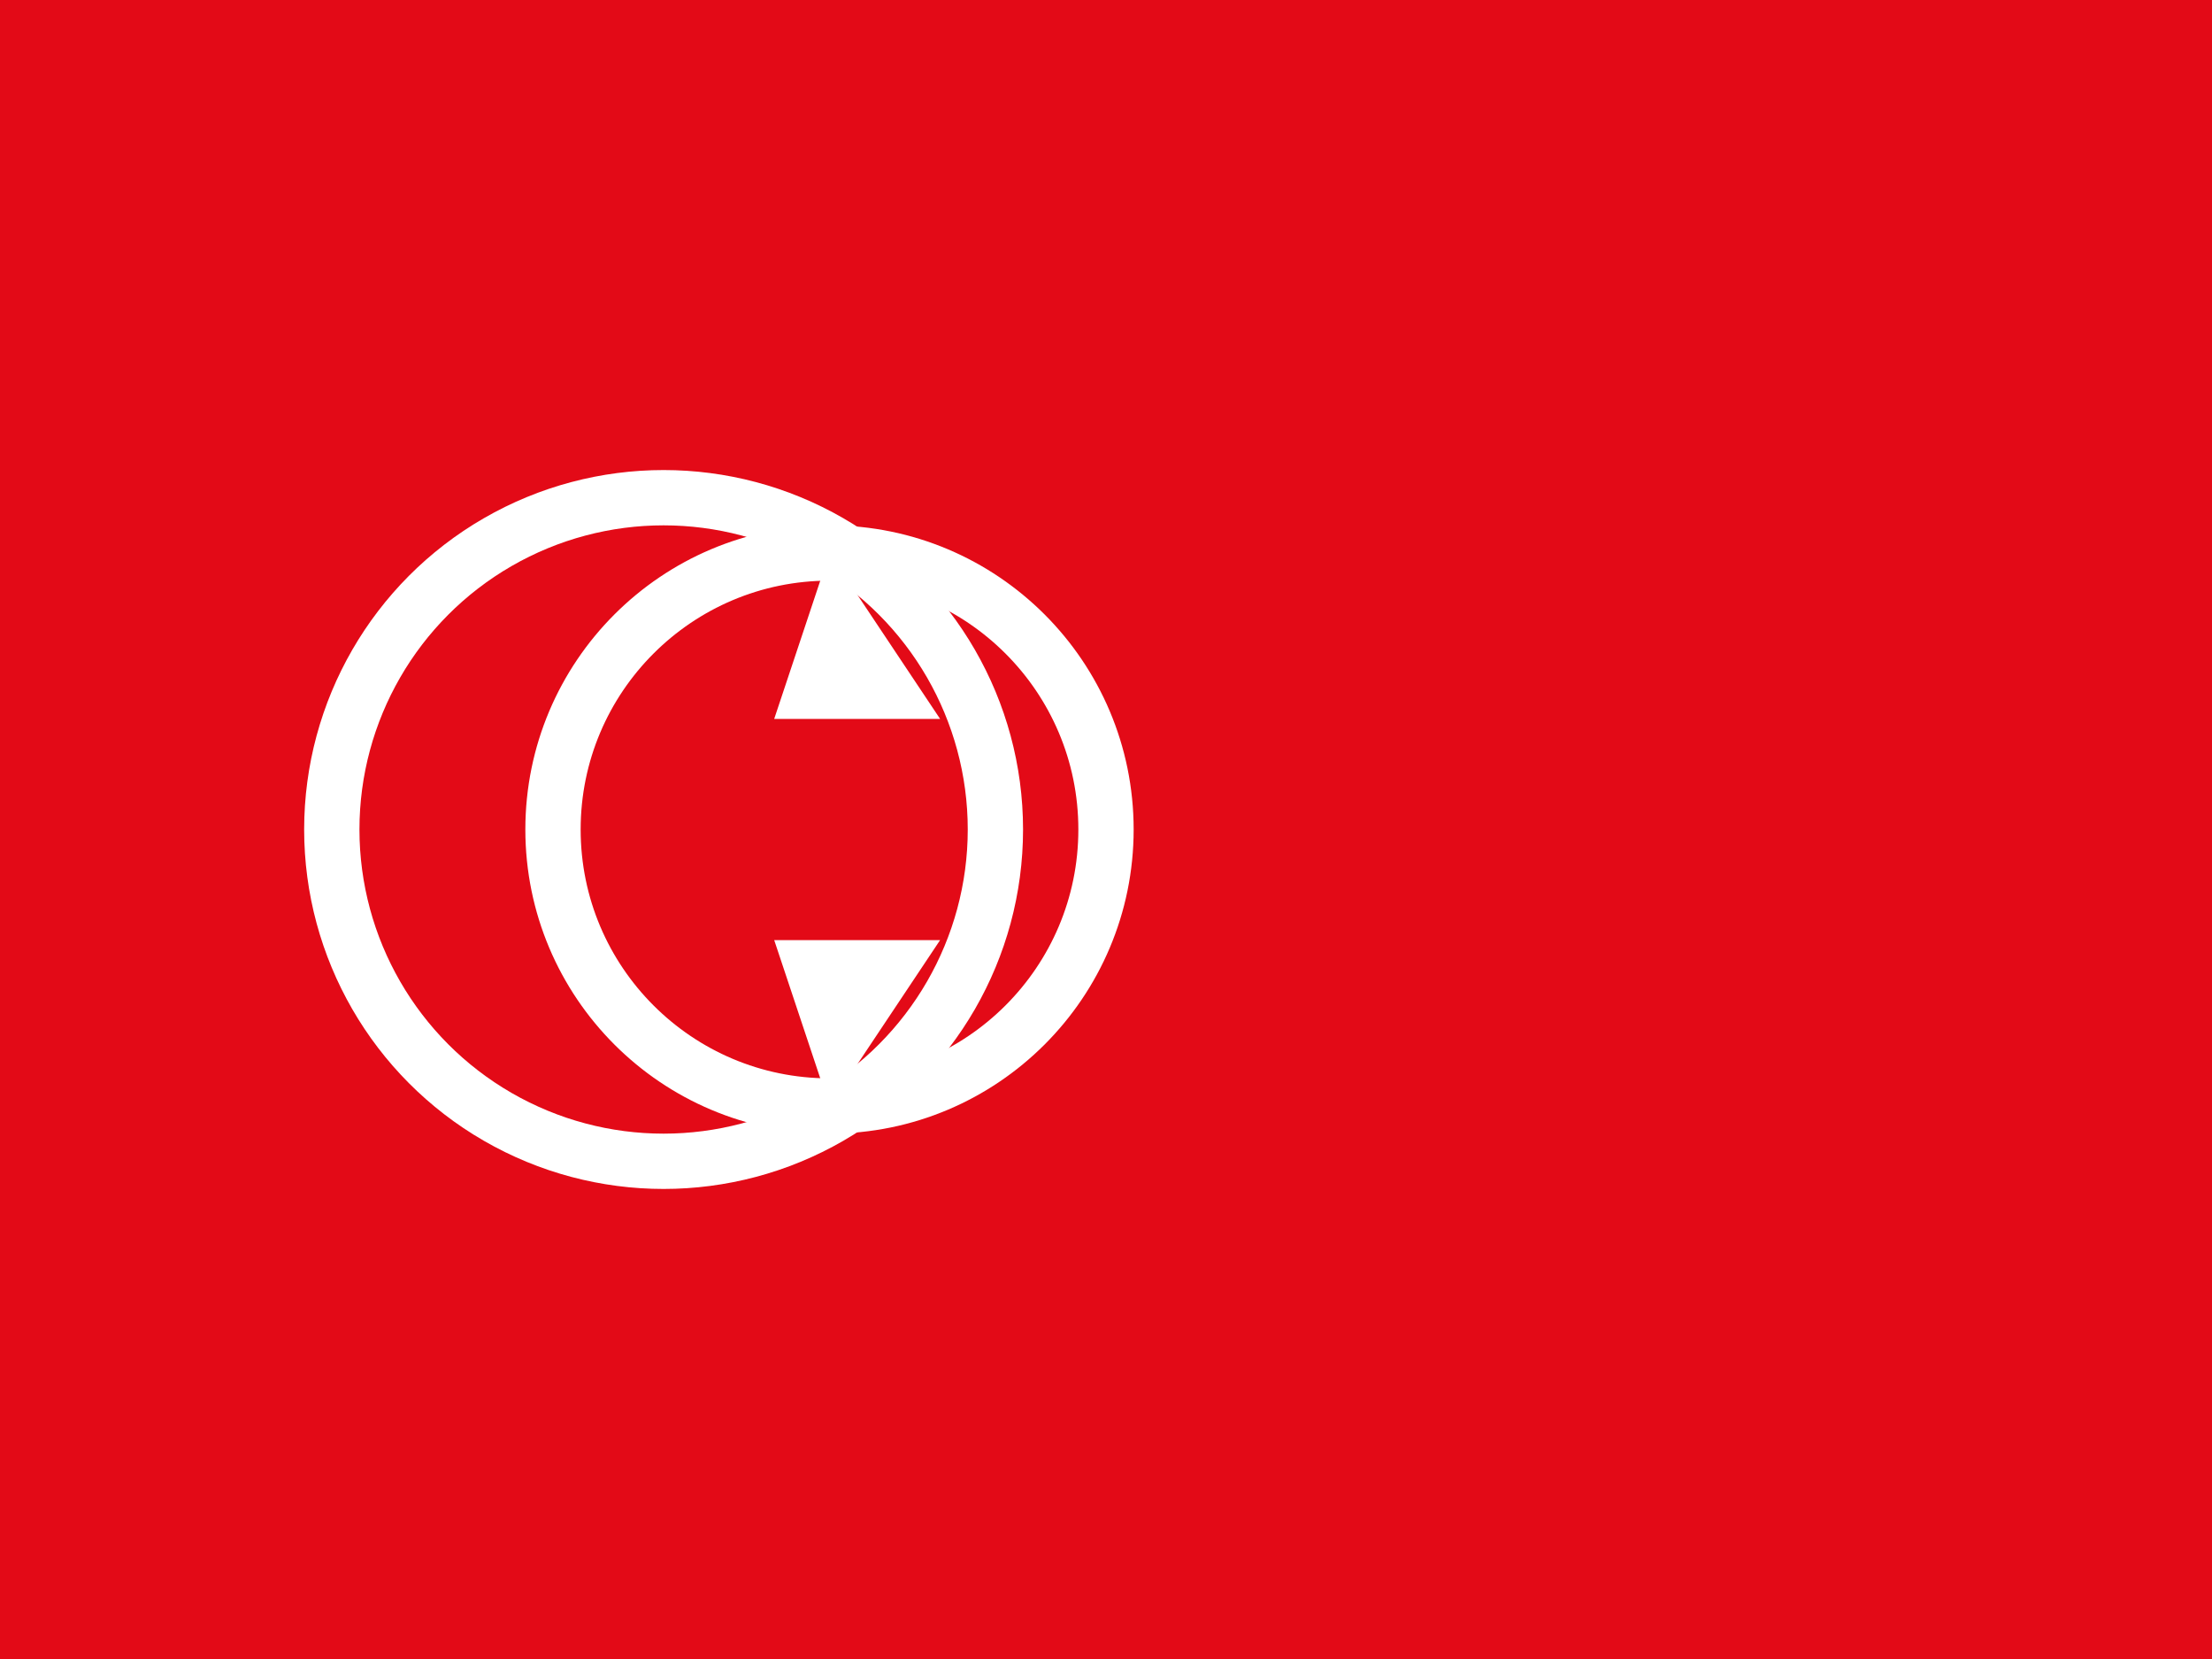
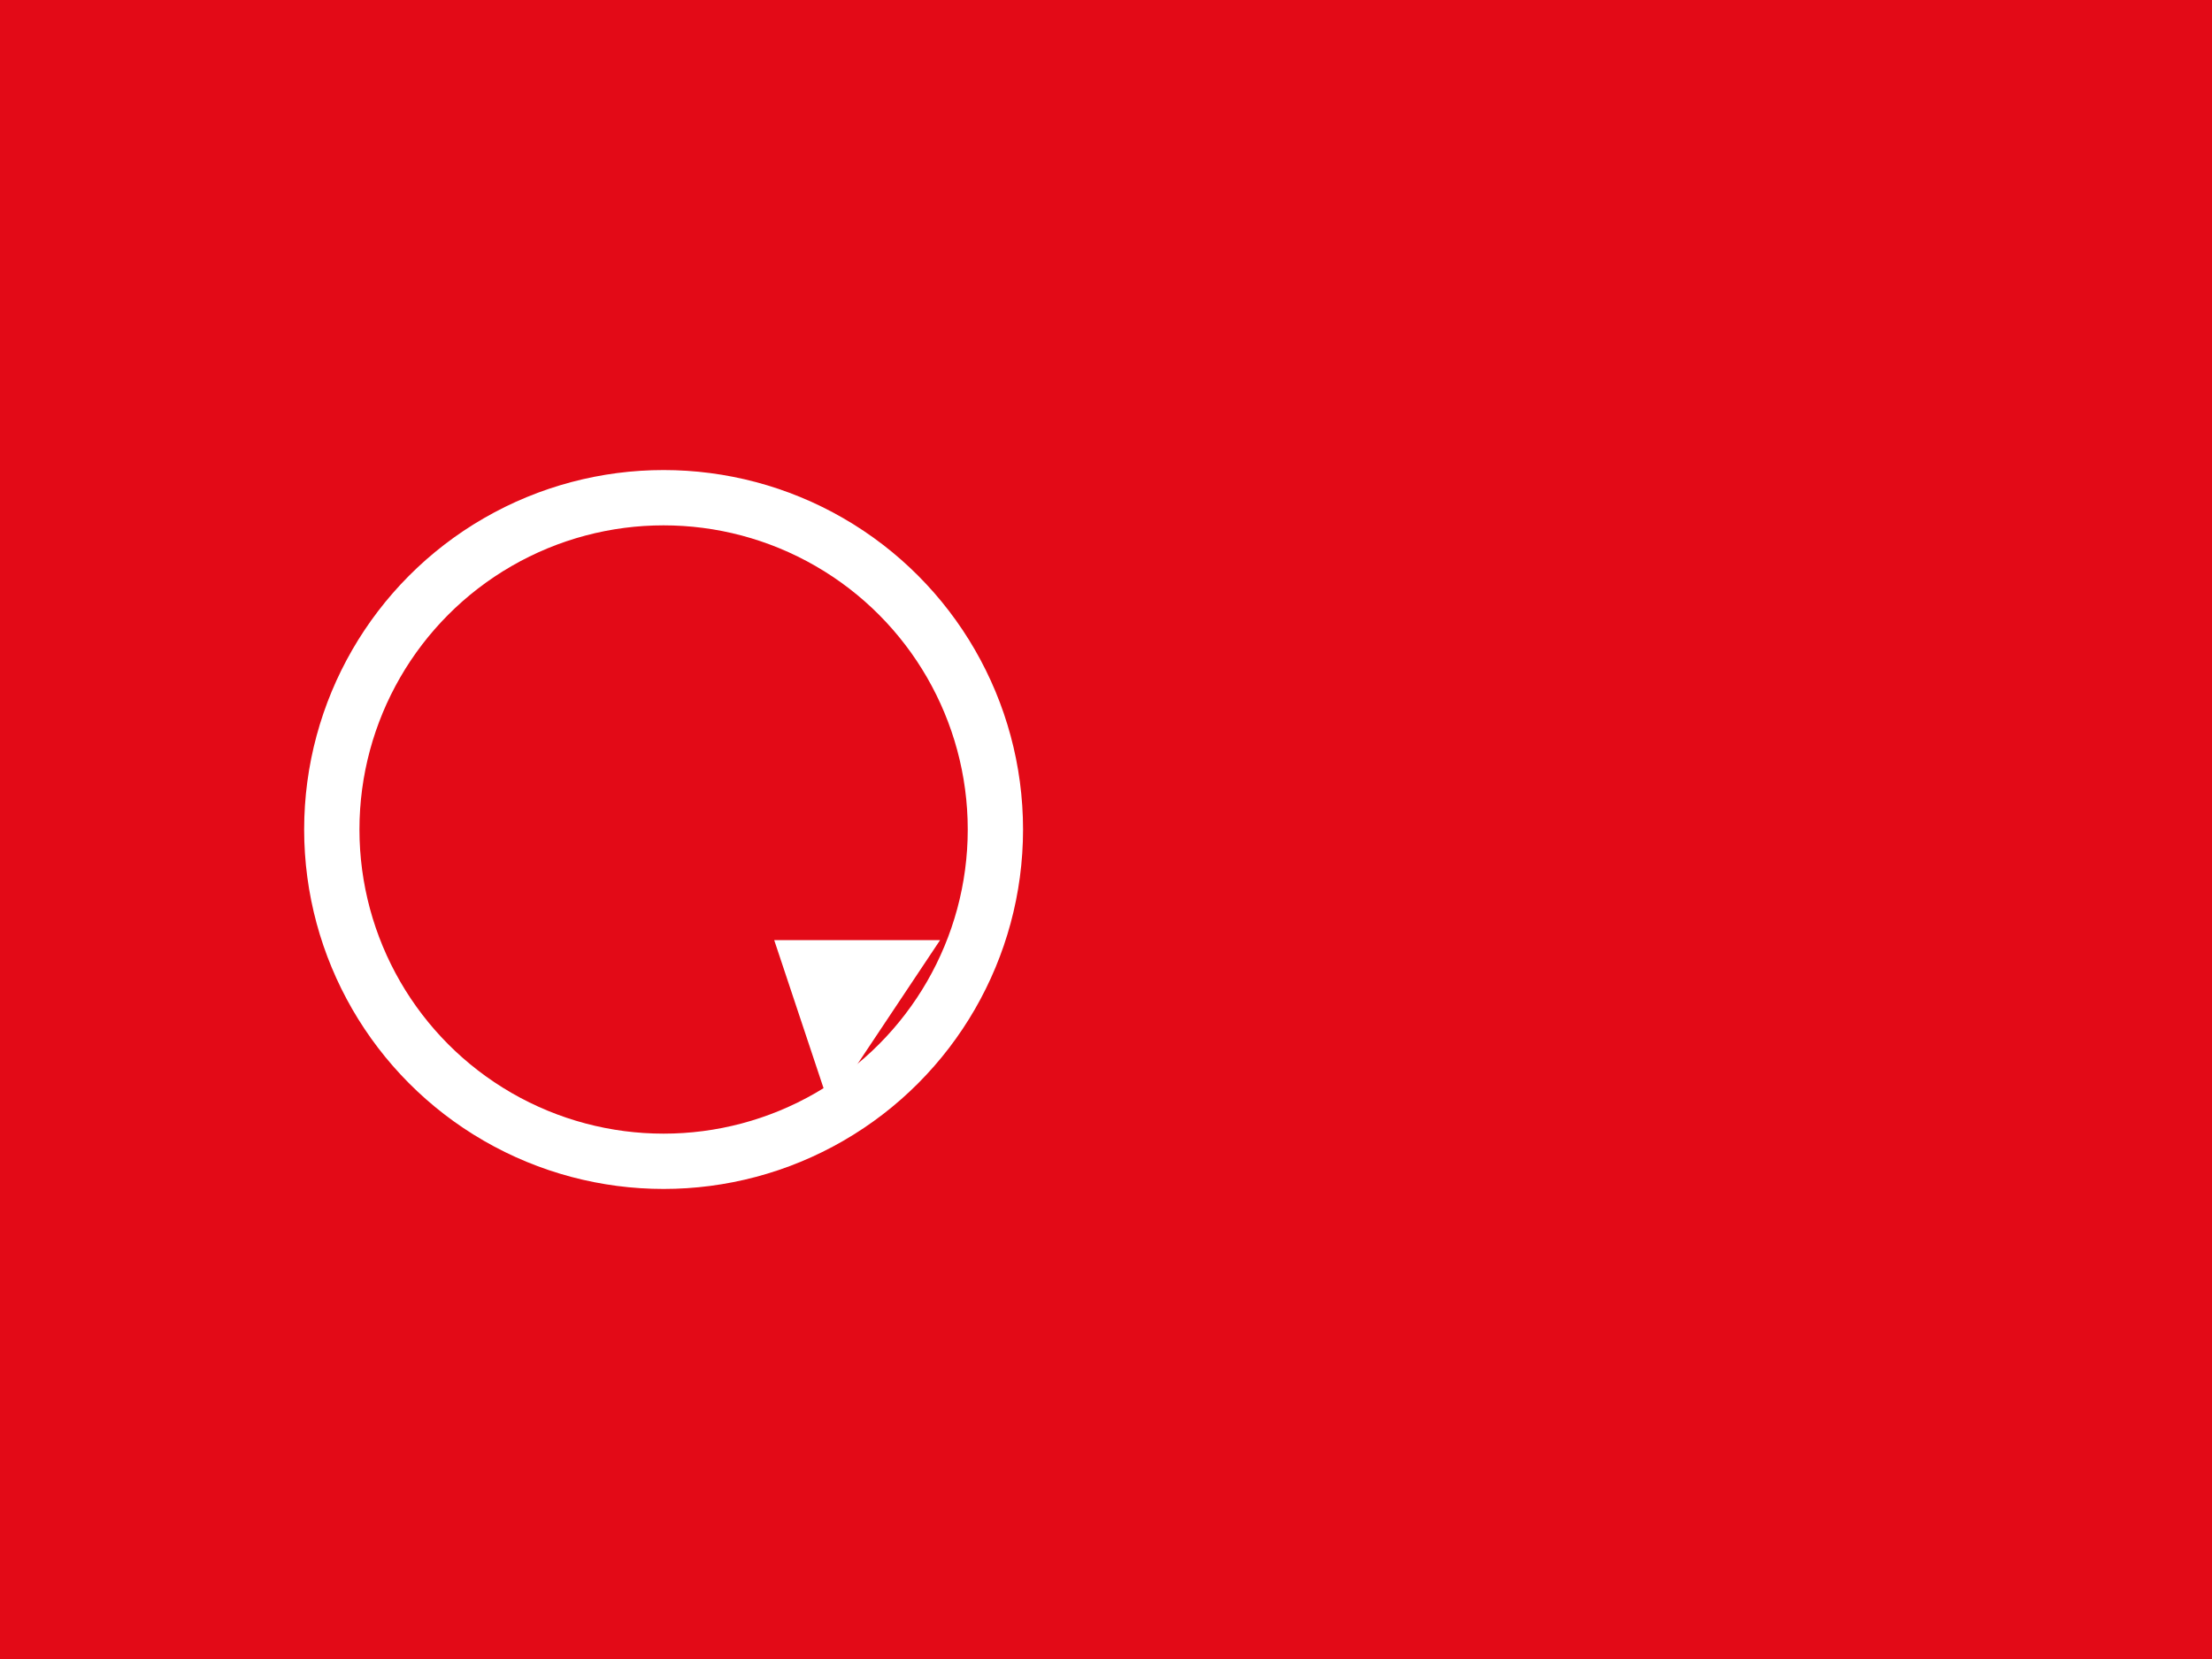
<svg xmlns="http://www.w3.org/2000/svg" width="20" height="15" viewBox="0 0 20 15">
  <rect width="20" height="15" fill="#E30A17" />
  <circle cx="6" cy="7.5" r="3" fill="none" stroke="#FFFFFF" stroke-width="0.5" />
-   <circle cx="7.5" cy="7.5" r="2.5" fill="none" stroke="#FFFFFF" stroke-width="0.5" />
-   <polygon points="7.5,5 8.5,6.5 7,6.5" fill="#FFFFFF" />
  <polygon points="7.5,10 8.5,8.5 7,8.5" fill="#FFFFFF" />
</svg>